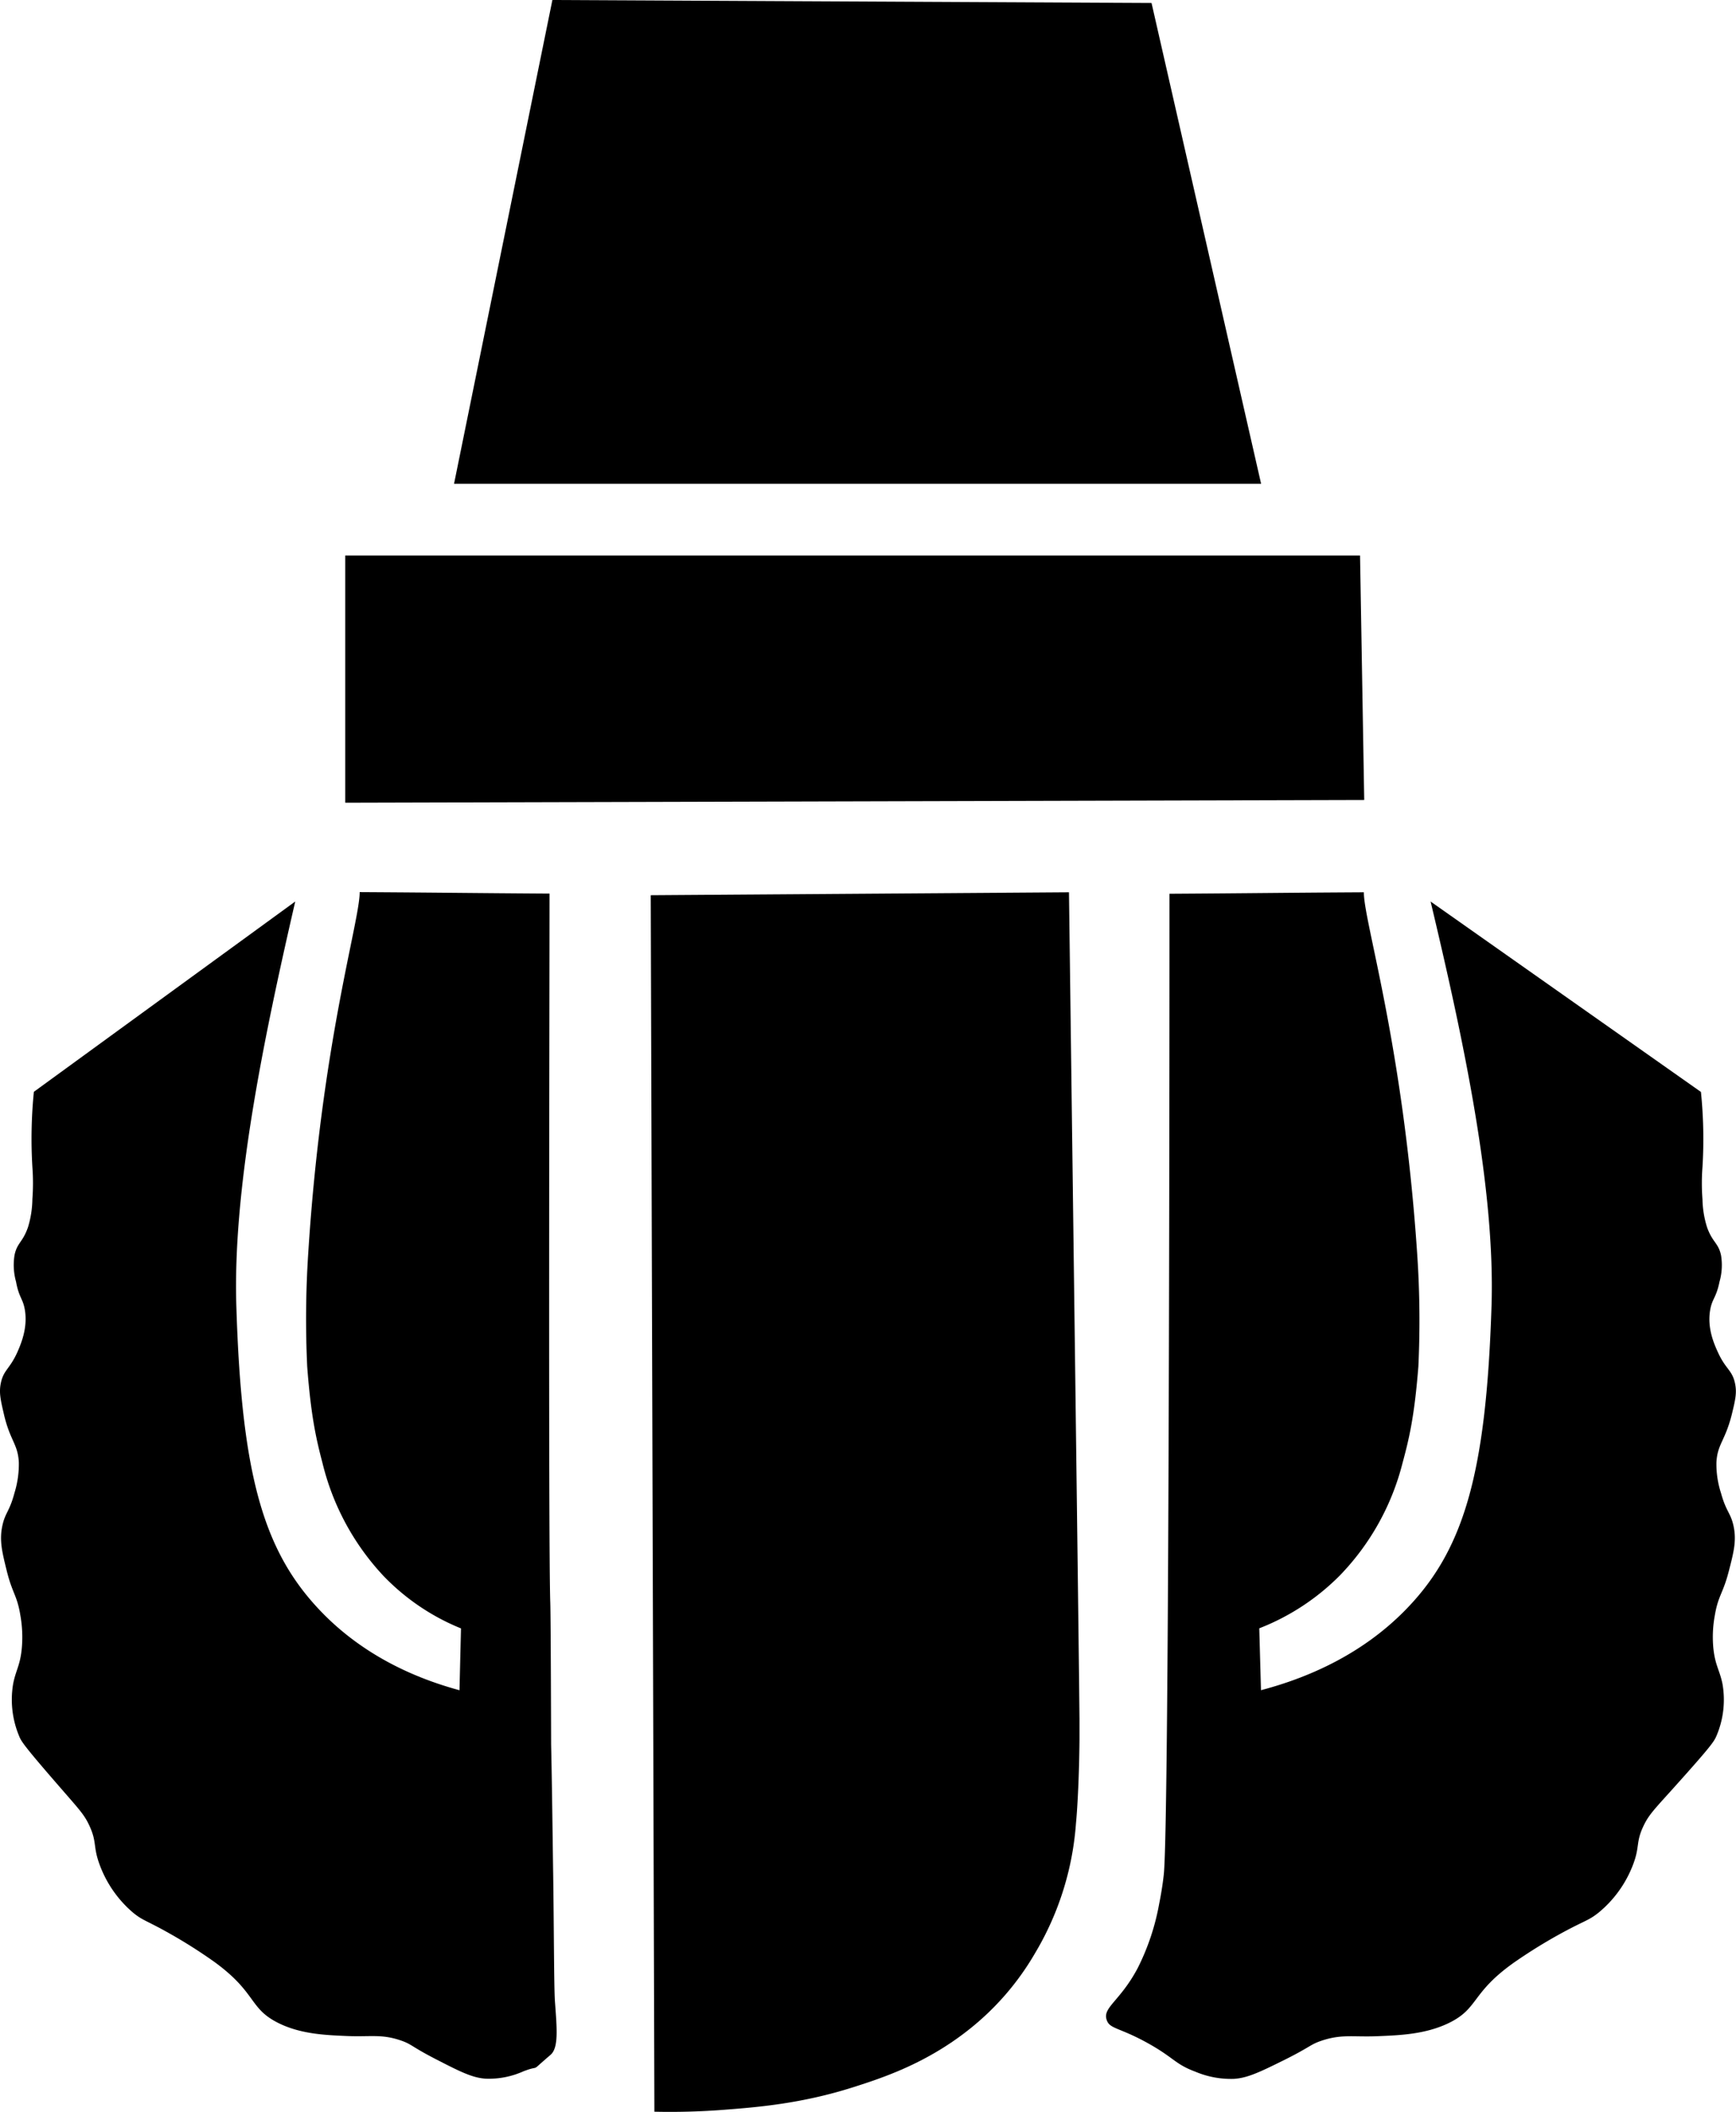
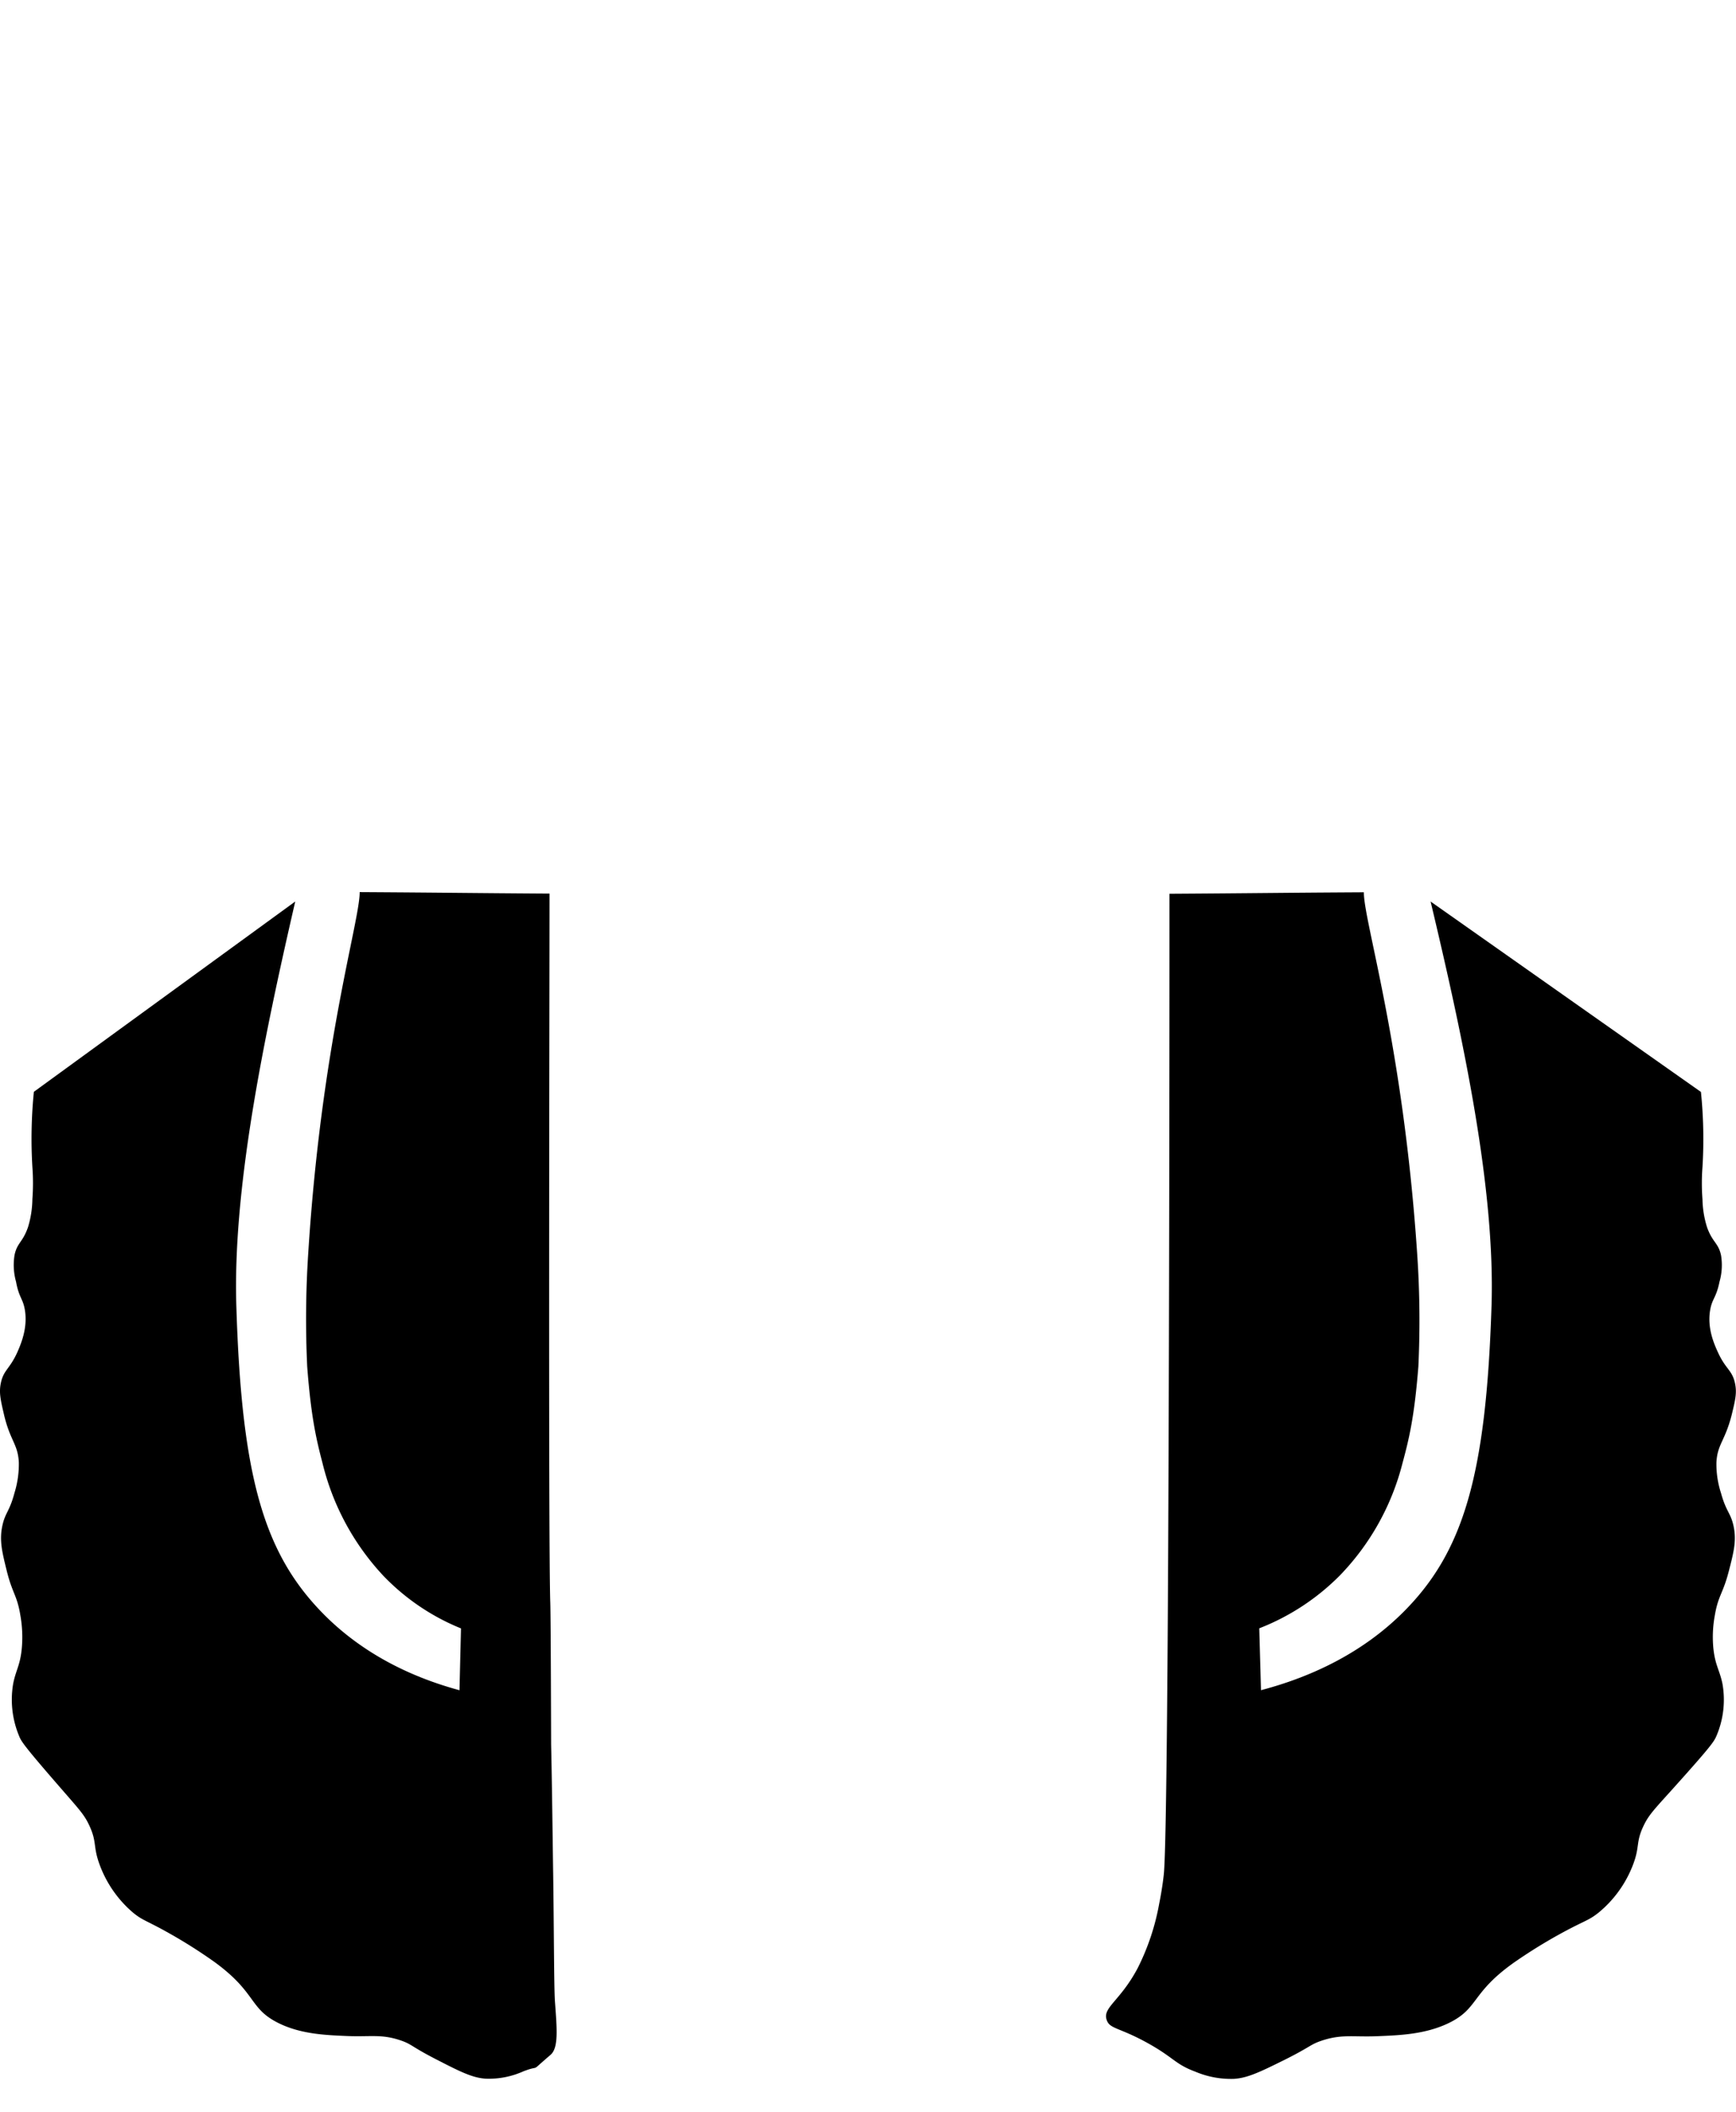
<svg xmlns="http://www.w3.org/2000/svg" viewBox="0 0 394.66 479.89">
  <defs>
    <style>.cls-1{fill:#000000;}</style>
  </defs>
  <g id="Layer_2" data-name="Layer 2">
    <g id="Layer_1-2" data-name="Layer 1">
-       <polyline class="cls-1" points="78.49 126.23 78.49 182.4 310.14 181.78 309.19 126.23" />
      <path class="cls-1" d="M325.23,204.85c7.73,32.41,14.69,65.58,13.85,91.9-1.24,38.77-6.44,56.19-20.41,69.92-10.61,10.41-23.3,15.1-32,17.39L286.28,370a52.73,52.73,0,0,0,18.31-12,56.71,56.71,0,0,0,14.26-25.56c1.49-5.49,2.7-10.54,3.6-21.93a222.08,222.08,0,0,0-.26-25.44C319,237.26,310,209.36,310.06,202.75c-19.24.11-24.95.22-44.19.34,0,20.41,0,210.51-1.29,222.79-.36,3.41-1.05,6.69-1.05,6.69a53.26,53.26,0,0,1-4.93,14.72c-4,7.49-8,8.87-7,11.71.68,2.08,2.91,1.66,9.5,5.35,5.82,3.26,6.05,4.67,10.56,6.36a20.82,20.82,0,0,0,8.8,1.67c3.15-.18,6-1.57,11.62-4.35,6-3,5.73-3.45,8.44-4.35,4.56-1.51,7.06-.77,12.67-1,5.2-.21,10.94-.45,16.2-3,6.82-3.33,5-6.78,14.78-13.72A118.14,118.14,0,0,1,355,439.26c5.33-2.9,6.13-2.82,8.45-4.68a26.18,26.18,0,0,0,7.74-10.71c1.68-4.31.62-5.16,2.46-9,1.12-2.34,2.2-3.49,6-7.69,9.48-10.52,10-11.43,10.56-12.72a20.9,20.9,0,0,0,1.4-11.7c-.6-3.16-1.72-4.32-2.11-8.37a26.93,26.93,0,0,1,.35-7.36c.78-4.56,1.84-4.85,3.17-10,1.13-4.38,1.81-7,1.06-10.37-.65-2.91-1.67-3.18-2.82-7.36a21.26,21.26,0,0,1-1.05-7c.22-4.21,2-4.86,3.52-11,.77-3.19,1.17-4.83.7-7-.65-3-2.11-3.14-3.87-7-.85-1.86-2.51-5.53-1.76-9.7.46-2.56,1.36-2.67,2.11-6.35a13.76,13.76,0,0,0,.35-6c-.6-2.84-1.93-2.9-3.17-6.35a22.32,22.32,0,0,1-1.05-6.36,47.78,47.78,0,0,1,0-7.36,105.45,105.45,0,0,0-.35-17.06" />
-       <path class="cls-1" d="M147.94,203.42l95.08-.67c.56,43.12,2.3,175.79,2.39,187.87,0,1.16,0,2.76,0,4.69-.06,7.48-.42,15.12-.8,19a66.91,66.91,0,0,1-9.31,29.52,61.34,61.34,0,0,1-15.44,17.67c-9.62,7.5-19.32,10.68-25.81,12.75-11.66,3.72-21.62,4.55-29.28,5.14a158.39,158.39,0,0,1-16,.45" />
-       <polyline class="cls-1" points="125.58 0 261.79 0.68 286.7 109.94 103.22 109.94" />
      <path class="cls-1" d="M67.12,204.85c-7.48,32.41-14.21,65.58-13.39,91.9,1.19,38.77,6.22,56.19,19.73,69.92,10.25,10.41,22.52,15.1,31,17.4l.34-14.05a51,51,0,0,1-17.69-12,57.27,57.27,0,0,1-13.79-25.56c-1.44-5.49-2.61-10.54-3.48-21.93A229.14,229.14,0,0,1,70.06,285c3-47.78,11.74-75.68,11.71-82.29,18.6.11,24.56.22,43.16.34,0,20.41-.29,147.86.17,161.21.12,3.43.19,32.15.19,32.15.2,8.5.34,21.08.47,29.58.18,12.34.18,25.73.4,28.8.45,6.17.87,10.5-1,12.13-5.19,4.43-1.81,2.07-6.18,3.75a19.2,19.2,0,0,1-8.5,1.67c-3.05-.18-5.82-1.57-11.23-4.35-5.85-3-5.54-3.45-8.16-4.35-4.41-1.5-6.83-.77-12.25-1-5-.21-10.58-.45-15.65-3-6.6-3.33-4.84-6.78-14.29-13.72a115,115,0,0,0-10.55-6.69c-5.16-2.9-5.93-2.82-8.17-4.68a26.15,26.15,0,0,1-7.48-10.71c-1.62-4.31-.6-5.16-2.38-9-1.08-2.34-2.13-3.49-5.79-7.69-9.16-10.52-9.69-11.43-10.2-12.71a21.47,21.47,0,0,1-1.36-11.71c.58-3.16,1.66-4.32,2-8.37A28.31,28.31,0,0,0,4.62,367c-.75-4.56-1.78-4.85-3.07-10-1.08-4.38-1.74-7-1-10.37.63-2.91,1.62-3.18,2.73-7.36a22.08,22.08,0,0,0,1-7c-.22-4.21-2-4.86-3.41-11-.74-3.19-1.13-4.83-.68-7,.63-3,2-3.14,3.75-7,.81-1.86,2.42-5.53,1.7-9.7-.45-2.56-1.32-2.67-2-6.35a14.06,14.06,0,0,1-.34-6c.58-2.84,1.86-2.9,3.06-6.35a22.69,22.69,0,0,0,1-6.36,49.23,49.23,0,0,0,0-7.36,107.53,107.53,0,0,1,.34-17.06" />
    </g>
  </g>
</svg>